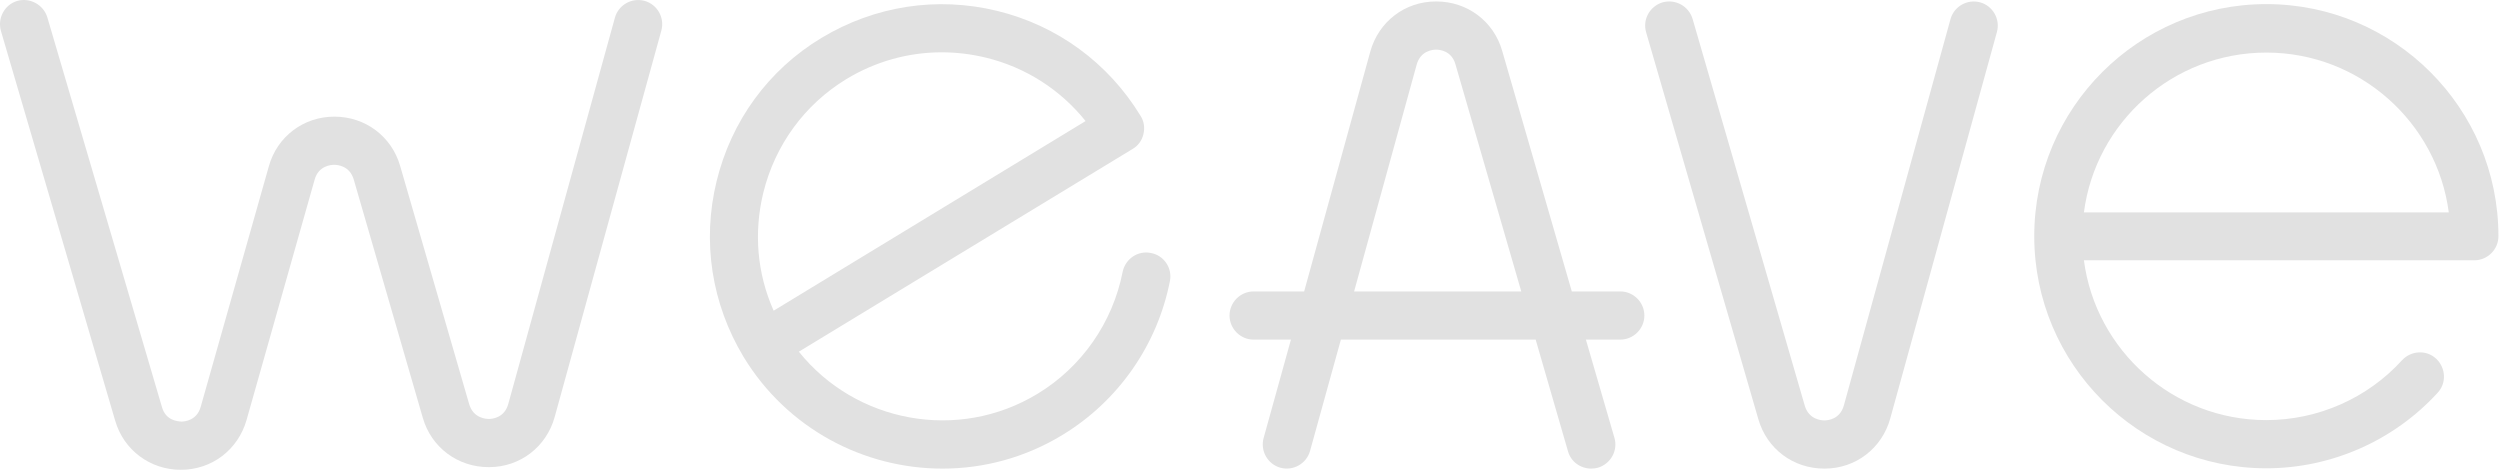
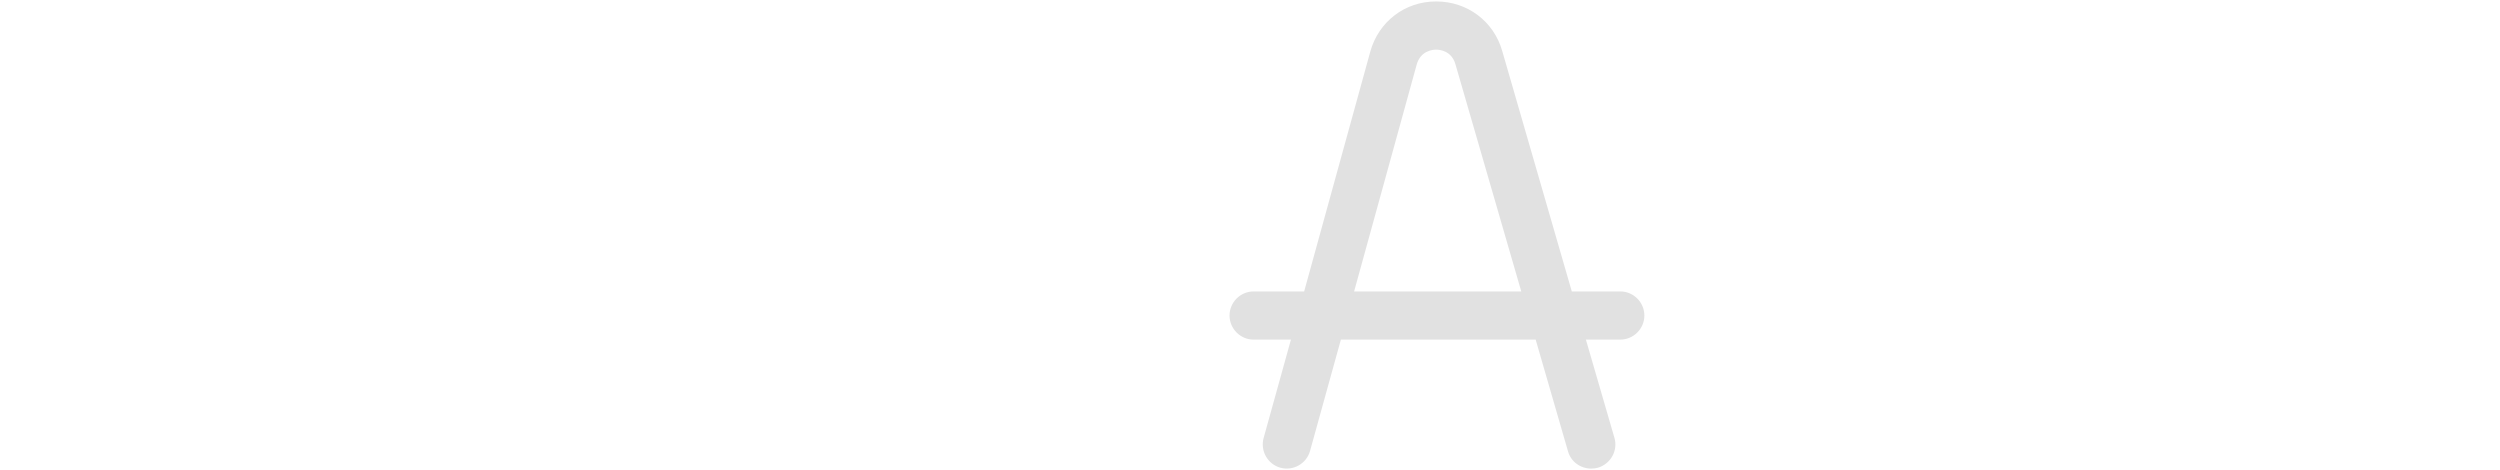
<svg xmlns="http://www.w3.org/2000/svg" width="1373" height="258" viewBox="0 0 1373 258" fill="none">
-   <path d="M354.015 0.485C346.916 -1.451 339.655 2.744 337.719 9.682L279.149 221.858C277.051 229.441 270.436 230.086 268.499 230.086C266.725 230.086 259.948 229.602 257.689 222.019L219.772 91.164C215.093 74.867 200.571 64.057 183.629 64.057C166.687 64.057 152.166 75.029 147.648 91.325L110.215 223.471C108.117 230.893 101.502 231.539 99.566 231.539C97.629 231.377 91.014 231.055 88.917 223.471L25.99 9.521C23.892 2.582 16.47 -1.451 9.532 0.485C2.433 2.582 -1.44 10.005 0.497 16.943L63.262 231.055C67.941 247.19 82.463 258 99.243 258H99.404C116.346 258 130.706 247.028 135.386 230.732L172.819 98.586C174.916 91.164 181.532 90.518 183.468 90.518C185.404 90.518 192.019 91.002 194.278 98.586L232.196 229.441C236.875 245.737 251.396 256.548 268.338 256.548C268.338 256.548 268.499 256.548 268.661 256.548C285.603 256.548 300.124 245.415 304.642 228.957L363.212 16.781C365.148 9.682 360.953 2.421 354.015 0.485Z" fill="#E1E1E1" />
-   <path d="M1087.51 1.289C1080.41 -0.648 1073.15 3.548 1071.22 10.486L1012.65 222.661C1010.55 230.245 1003.93 230.89 1002 230.89C1000.22 230.89 993.445 230.406 991.186 222.823L929.55 10.324C927.453 3.386 920.192 -0.648 913.093 1.289C906.155 3.386 901.96 10.647 904.057 17.746L965.693 230.245C970.372 246.541 984.894 257.352 1001.84 257.352C1001.84 257.352 1002 257.352 1002.16 257.352C1019.1 257.352 1033.62 246.218 1038.14 229.761L1096.71 17.585C1098.65 10.486 1094.45 3.225 1087.51 1.289Z" fill="#E1E1E1" />
  <path d="M889.695 160.056H863.233L824.993 27.911C820.314 11.614 805.793 0.804 788.851 0.804C788.851 0.804 788.69 0.804 788.528 0.804C771.586 0.804 757.065 11.937 752.547 28.395L716.243 160.056H688.491C681.23 160.056 675.26 166.026 675.26 173.287C675.26 180.548 681.23 186.518 688.491 186.518H708.982L693.977 240.57C692.041 247.67 696.236 254.93 703.174 256.867C710.273 258.803 717.534 254.608 719.47 247.67L736.412 186.518H843.387L861.136 247.831C862.749 253.64 868.074 257.351 873.882 257.351C875.173 257.351 876.303 257.189 877.594 256.867C884.532 254.769 888.727 247.508 886.629 240.409L870.978 186.518H889.856C897.117 186.518 903.087 180.548 903.087 173.287C903.087 166.026 897.117 160.056 889.856 160.056H889.695ZM743.673 160.056L778.04 35.494C780.138 27.911 786.753 27.265 788.69 27.265C790.787 27.265 797.241 27.911 799.339 35.333L835.481 160.056H743.511H743.673Z" fill="#E1E1E1" />
-   <path d="M1244.68 2.253C1174.33 2.253 1117.21 59.371 1117.21 129.72C1117.21 200.069 1174.33 257.187 1244.68 257.187C1280.33 257.187 1314.7 242.02 1338.74 215.72C1343.74 210.395 1343.26 202.005 1337.94 197.003C1332.61 192.001 1324.22 192.485 1319.22 197.81C1300.18 218.786 1272.91 230.725 1244.68 230.725C1193.37 230.725 1150.93 192.324 1144.48 142.951H1358.91C1366.17 142.951 1372.14 136.981 1372.14 129.72C1372.14 59.371 1315.02 2.253 1244.68 2.253ZM1144.48 116.651C1150.93 67.116 1193.37 28.876 1244.68 28.876C1295.98 28.876 1338.42 67.278 1344.87 116.651H1144.48Z" fill="#E1E1E1" />
-   <path d="M632.024 138.929C624.924 137.477 617.986 142.156 616.534 149.417C611.048 177.169 594.106 201.533 569.904 216.216C526.178 242.839 469.867 232.029 438.726 193.143L622.02 81.811C625.086 80.037 627.183 77.132 627.99 73.582C628.797 70.033 628.313 66.644 626.376 63.579C608.628 34.536 580.714 14.044 547.637 5.977C514.561 -2.091 480.354 3.234 451.15 20.821C421.946 38.408 401.615 66.483 393.548 99.56C385.48 132.637 390.805 166.843 408.392 196.047C432.433 235.578 474.546 257.36 517.626 257.36C540.215 257.36 562.966 251.391 583.619 238.805C614.114 220.25 635.573 189.593 642.511 154.419C643.964 147.32 639.284 140.22 632.024 138.929ZM424.85 170.554C415.814 150.224 413.878 127.796 419.203 105.853C425.657 79.714 441.792 57.447 464.865 43.41C480.838 33.729 498.91 28.727 517.142 28.727C525.21 28.727 533.277 29.695 541.345 31.631C563.288 36.956 582.328 49.219 596.204 66.483L425.011 170.554H424.85Z" fill="#E1E1E1" />
</svg>